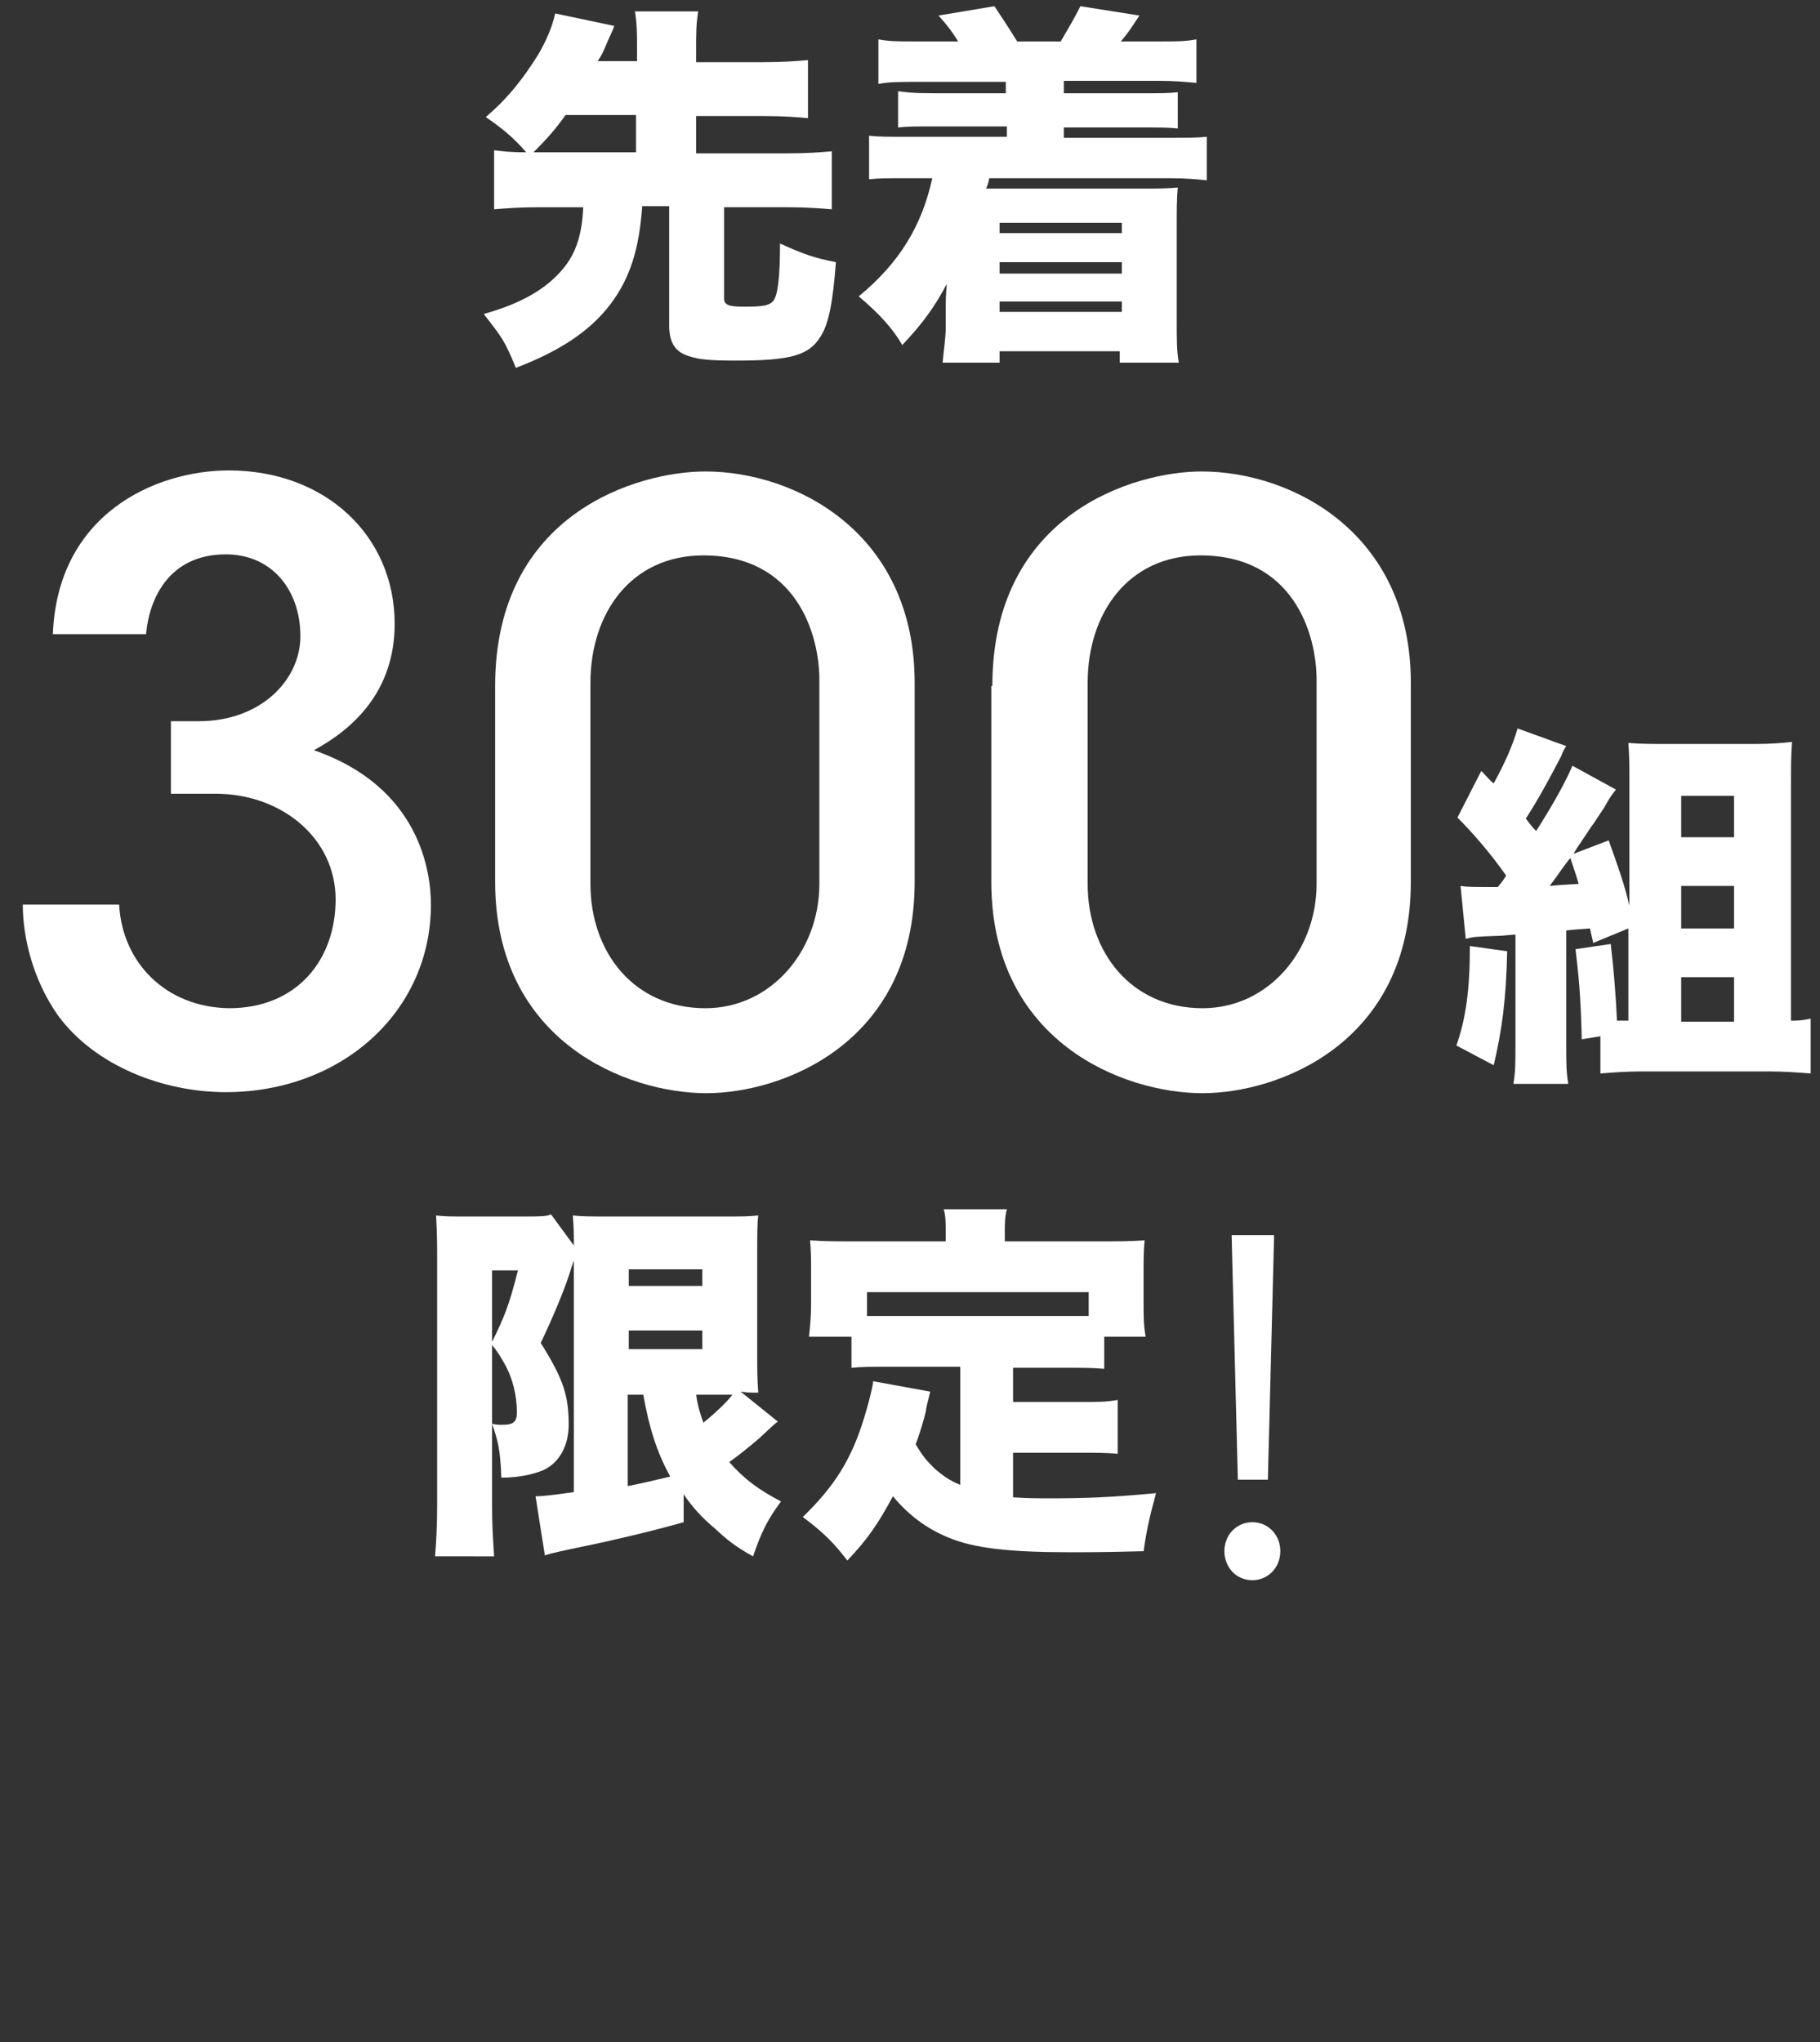
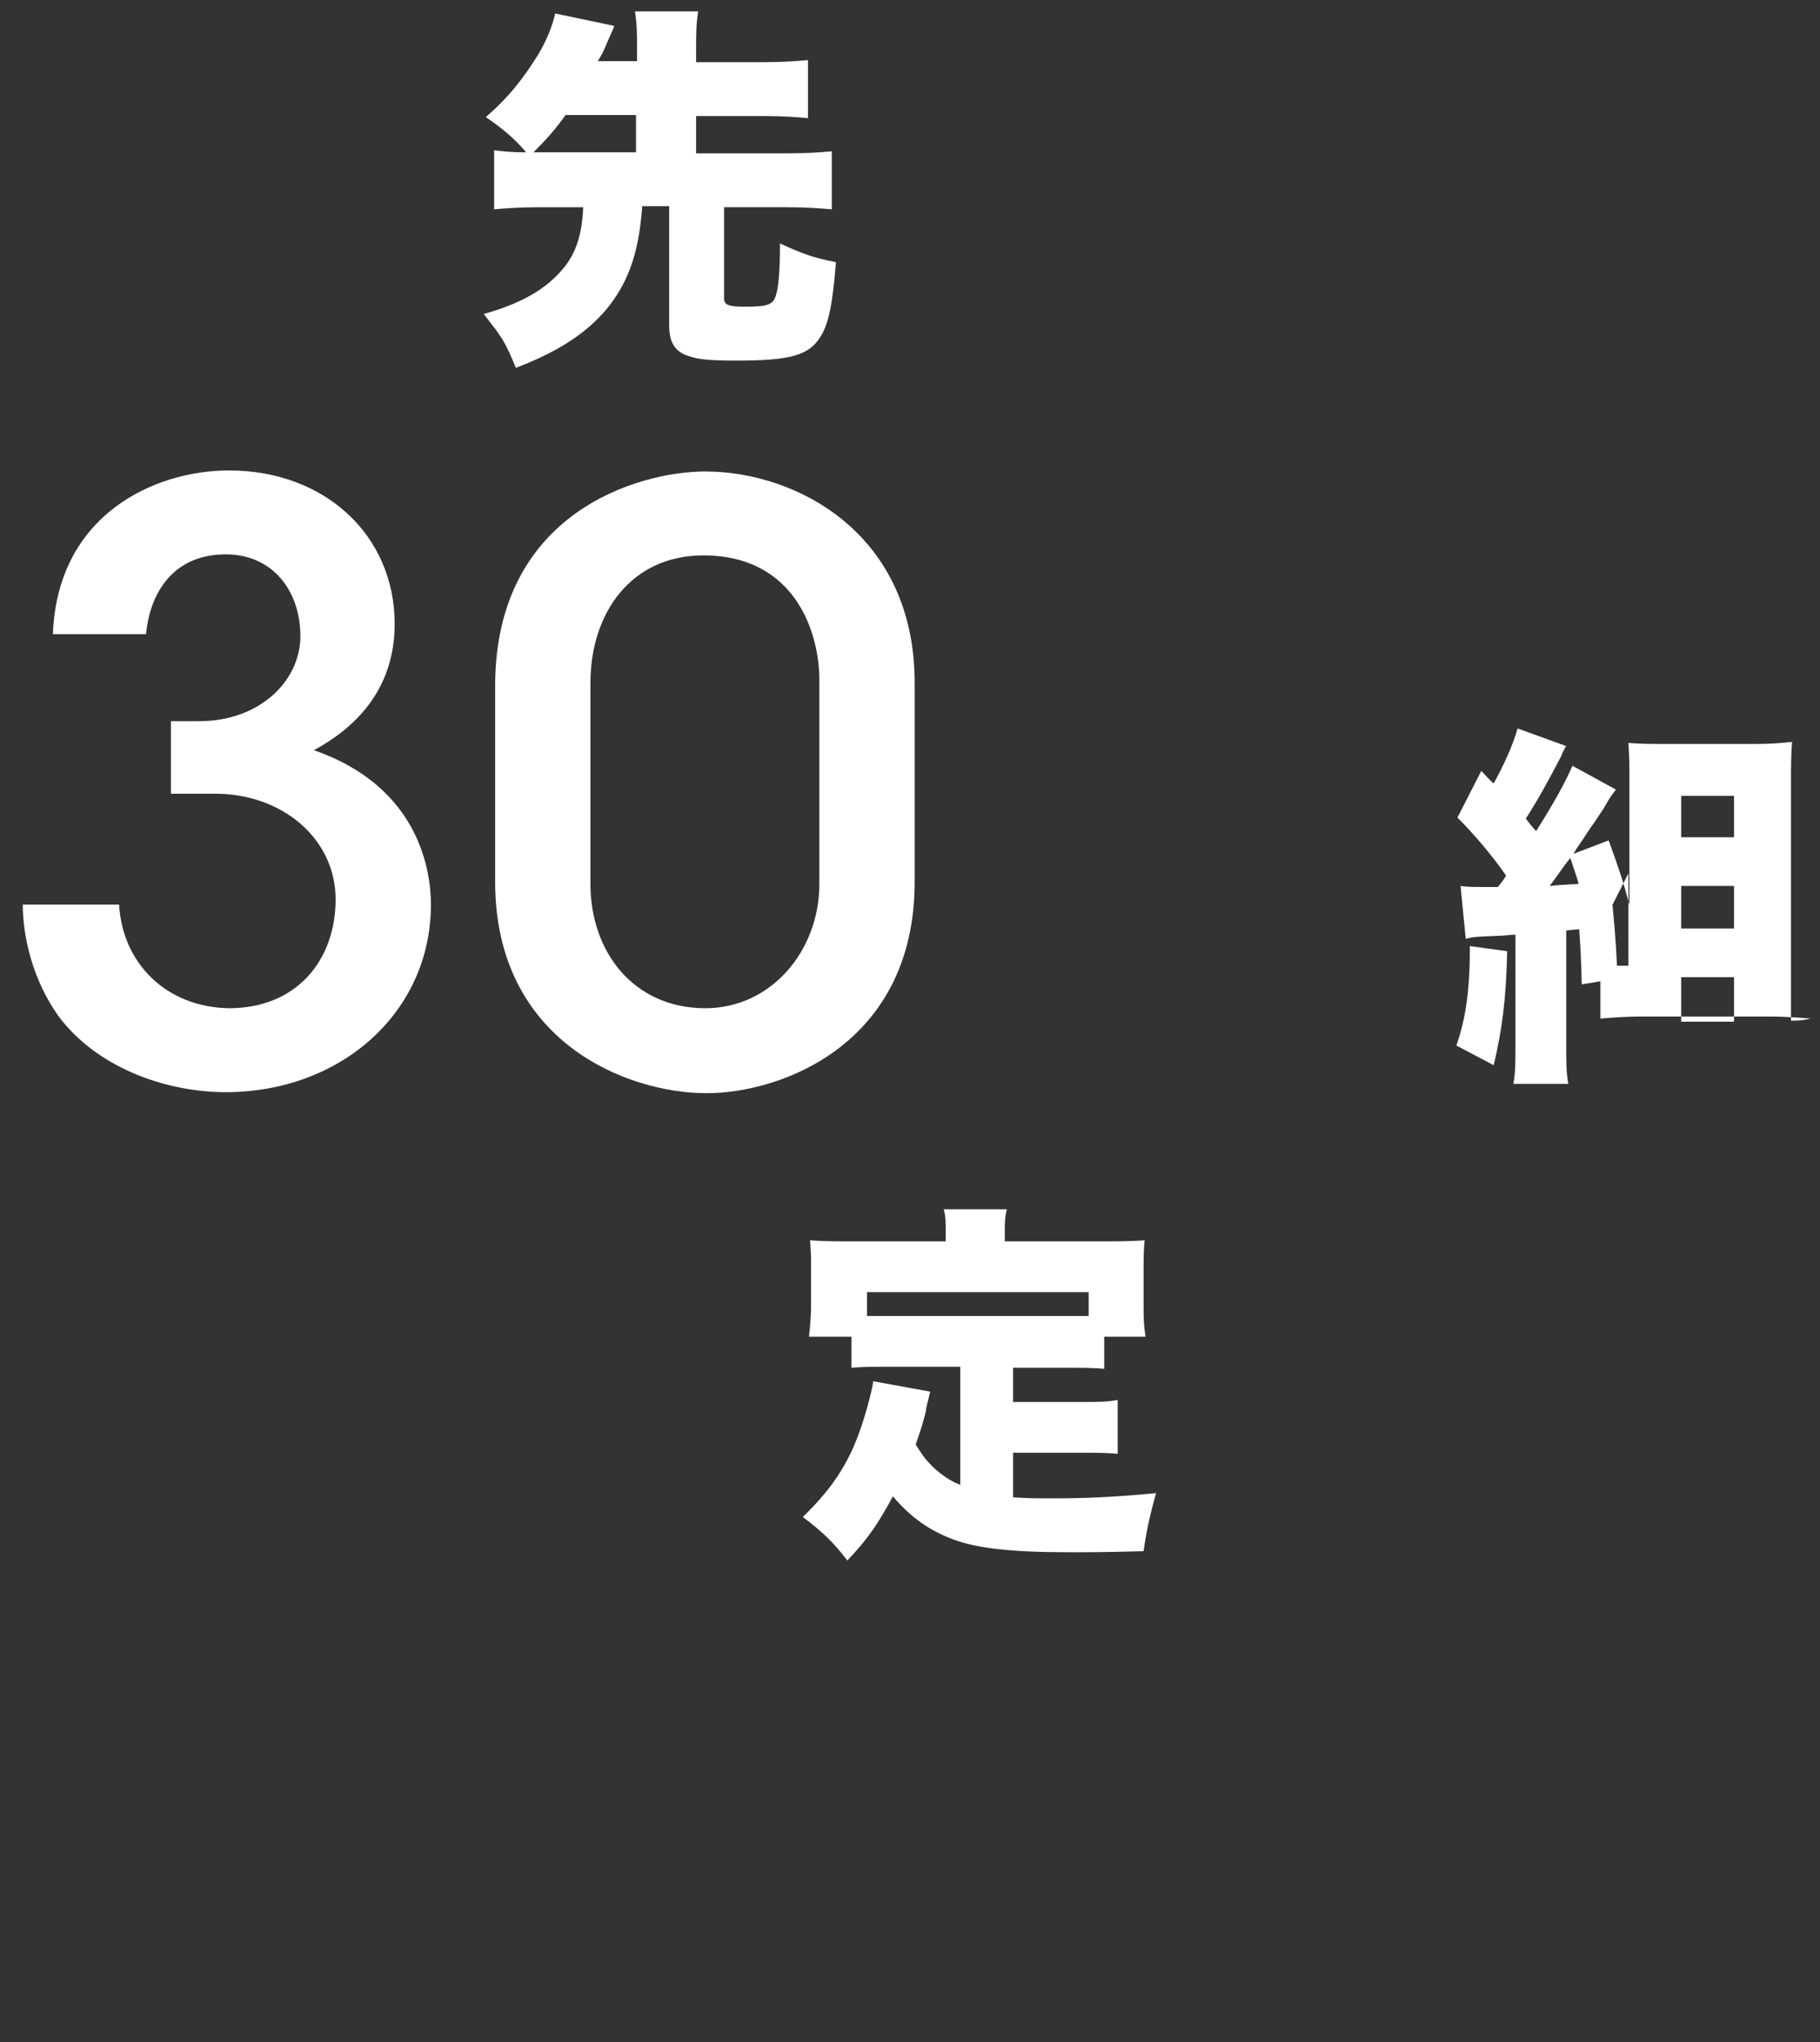
<svg xmlns="http://www.w3.org/2000/svg" version="1.1" id="_レイヤー_2" x="0px" y="0px" viewBox="0 0 175.7 197.1" style="enable-background:new 0 0 175.7 197.1;" xml:space="preserve">
  <rect x="0" y="0" width="175.7" height="197.1" fill="#333333" stroke="none" />
  <style type="text/css">
	.st0{enable-background:new    ;}
	.st1{fill:#FFFFFF;}
</style>
  <g class="st0">
    <path class="st1" d="M47.7,14.5c0.9,0.1,1.5,0.2,3.1,0.2c-1.2-1.4-2.3-2.3-3.9-3.4c2.2-1.9,3.6-3.7,5.1-6.1   c0.8-1.4,1.3-2.6,1.6-3.9l5.7,1.2c-0.1,0.3-0.1,0.3-0.6,1.4c-0.5,1.2-0.6,1.4-1,2h3.8V5c0-1.7,0-2.6-0.2-3.9h6.1   c-0.2,1.3-0.2,2.1-0.2,3.9v1h6.5c1.9,0,3.1-0.1,4.3-0.2v5.6c-1.1-0.1-2.4-0.2-4.3-0.2h-6.5v3.6h8.8c1.9,0,3.2-0.1,4.3-0.2v5.6   c-1.2-0.1-2.5-0.2-4.3-0.2h-6.1v8.8c0,0.6,0.4,0.8,1.9,0.8c1.8,0,2.4-0.1,2.8-0.5c0.5-0.5,0.7-2.4,0.7-5.6c2.2,1,3.3,1.4,5.4,1.8   c-0.3,3.9-0.7,6-1.5,7.2c-1.1,1.8-2.9,2.3-8.1,2.3c-2.5,0-3.6-0.1-4.5-0.4c-1.4-0.4-2-1.3-2-3V19.9h-2.6c-0.3,4.2-1.2,7-3.1,9.5   c-2,2.6-4.9,4.5-9.1,6.1c-1.1-2.7-1.4-3-3.1-5.2c3.6-1,6-2.4,7.6-4.3c1.3-1.5,1.9-3.4,2-6H52c-1.8,0-3.1,0.1-4.3,0.2V14.5z    M52,14.7h9.4v-3.6h-6.8c-1,1.4-1.8,2.3-3.1,3.6H52z" />
  </g>
  <g class="st0">
-     <path class="st1" d="M88.5,7.9c-1.7,0-2.6,0-3.7,0.2V3.8C85.9,4,86.6,4,88.5,4h4c-0.7-1.1-1-1.5-1.9-2.5L96,0.6   c1.4,2.1,1.5,2.3,2.2,3.4h4.2c0.7-1.2,1.3-2.2,1.9-3.4l5.7,0.9c-0.8,1.2-1.1,1.7-1.8,2.5h3.6c1.9,0,2.6,0,3.7-0.2v4.2   c-1.2-0.1-2-0.2-3.7-0.2h-9.1V9h7.4c2.2,0,2.7,0,3.6-0.1v3.5c-0.9-0.1-1.6-0.1-3.6-0.1h-7.4v1h10.1c2,0,2.7,0,3.7-0.1v4.2   c-1.1-0.1-1.8-0.2-3.7-0.2H95.5c-0.1,0.5-0.1,0.5-0.3,1h15.1c1.3,0,2.4,0,3.4-0.1c-0.1,1.1-0.1,2-0.1,4v8.8c0,1.9,0,3,0.2,4.1h-5.7   v-1.1H96.5v1.1H91c0.1-1.2,0.3-2.3,0.3-3.5v-1.7c0-0.9,0-1.1,0.1-2.4c-1.1,2.1-2.3,3.8-4.3,5.9c-0.9-1.6-2.3-3.1-4.2-4.7   c3.9-3.2,6.1-6.8,7.1-11.4h-2.4c-2,0-2.7,0-3.7,0.1v-4.2c1,0.1,1.7,0.1,3.7,0.1h9.6v-1h-6.9c-2,0-2.7,0-3.6,0.1V8.8   C87.5,8.9,88,9,90.2,9h6.9V7.9H88.5z M96.5,21.5v1h11.8v-1H96.5z M96.5,25.3v1.1h11.8v-1.1H96.5z M96.5,29.1v1h11.8v-1H96.5z" />
-   </g>
+     </g>
  <g class="st0">
-     <path class="st1" d="M55.4,121.6c0,0.1,0,0.1-0.1,0.3c0,0,0,0.1-0.1,0.3c-0.5,1.8-1.8,4.9-3,7.4c2.2,3.5,2.7,5.1,2.7,7.9   c0,2-0.9,3.7-2.5,4.4c-1,0.4-2.3,0.7-4,0.7c-0.1-2.6-0.3-3.5-0.9-5.2c0.4,0.1,0.6,0.1,1,0.1c1.1,0,1.4-0.3,1.4-1.2   c0-1.6-0.4-3.3-1.2-4.7c-0.3-0.5-0.4-0.8-1.2-1.8v15.5c0,1.8,0.1,3.3,0.2,4.9H42c0.1-1.2,0.2-2.9,0.2-4.9v-24c0-0.9,0-2.2-0.1-4   c0.8,0.1,1.4,0.1,2.8,0.1h5.6c1.7,0,2.2,0,2.7-0.2l2.2,3c0-1.4,0-1.4-0.1-2.9c0.9,0.1,1.6,0.1,3.4,0.1H70c1.7,0,2.2,0,3.2-0.1   c-0.1,0.7-0.1,1.9-0.1,4v9.1c0,1.9,0,2.6,0.1,4c-0.9,0-0.9,0-1.7-0.1l3.6,2.9c-0.2,0.1-0.3,0.2-1.8,1.6c-0.7,0.6-1.9,1.6-2.9,2.3   c1.5,1.7,2.9,2.7,5,3.8c-1.2,1.6-1.9,2.9-2.7,5.3c-1.8-1-2.5-1.6-3.7-2.7c-1.3-1.1-2.2-2.1-3-3.3v2.7c-2.8,0.8-7,1.8-9.5,2.3   c-2.4,0.5-3.3,0.7-3.9,0.9l-0.9-5.7c0.7,0,1.5-0.1,3.7-0.4V121.6z M47.5,129.5c1.2-2.4,1.7-3.7,2.5-6.9h-2.5V129.5z M60.7,124.1   h7.1v-1.6h-7.1V124.1z M60.7,130.2h7.1v-1.8h-7.1V130.2z M60.7,143.4c1.5-0.3,2.7-0.6,4-0.9c-1.3-2.4-2-4.6-2.6-7.9h-1.5V143.4z    M67.2,134.6c0.2,1.3,0.4,1.8,0.7,2.7c1-0.8,2.3-2,2.8-2.7H67.2z" />
-   </g>
+     </g>
  <g class="st0">
    <path class="st1" d="M92.4,131.9H86c-1.7,0-2.8,0-3.8,0.1V129h-4.1c0.1-1,0.2-1.8,0.2-3.2v-3.3c0-0.9,0-1.8-0.1-2.8   c1.4,0.1,2.8,0.1,4.3,0.1h8.8V119c0-0.9,0-1.7-0.2-2.3h6.1C97,117.5,97,118,97,119v0.8h9.2c1.5,0,2.9,0,4.3-0.1   c-0.1,1-0.1,1.8-0.1,2.8v3.4c0,1.1,0,2,0.2,3.1h-4v3.1c-1.1-0.1-2-0.1-3.8-0.1h-5v3.3h6.4c1.9,0,2.6,0,3.7-0.2v5.2   c-1.1-0.1-1.9-0.1-3.7-0.1h-6.4v4.3c1.4,0.1,2.4,0.1,3.7,0.1c3.2,0,5.8-0.1,10.1-0.5c-0.6,2.2-0.9,3.5-1.2,5.6   c-3.8,0.1-5.2,0.1-7.2,0.1c-5.8,0-9.2-0.4-11.6-1.4c-2.2-0.9-3.9-2.2-5.4-4c-1.4,2.6-2.4,4.1-4.4,6.2c-1.3-1.7-2.3-2.7-4.3-4.2   c3.1-3,4.7-5.6,5.9-9.5c0.4-1.3,0.8-2.8,0.9-3.6l5.5,1c-0.2,0.9-0.4,1.5-0.4,1.8c-0.2,0.9-0.5,1.9-1,3.3c0.8,1.3,1.1,1.6,1.8,2.3   c0.8,0.7,1.5,1.2,2.5,1.6V131.9z M105.1,124.7H83.7v2.3c0.8,0,1.3,0,2.3,0h16.7c1,0,1.5,0,2.4,0V124.7z" />
  </g>
  <g class="st0">
-     <path class="st1" d="M118.2,149.7c0-1.6,1.2-2.8,2.7-2.8c1.5,0,2.7,1.2,2.7,2.8s-1.2,2.8-2.7,2.8   C119.3,152.5,118.2,151.2,118.2,149.7z M119.5,142.8l-0.6-23.6h4.1l-0.6,23.6H119.5z" />
-   </g>
+     </g>
  <g class="st0">
    <path class="st1" d="M5.1,61.3c0.4-11.7,9.9-15.9,17-15.9c9.3,0,16,6.3,16,14.8c0,6.6-4.1,10.2-7.8,12.2   c10.4,3.6,11.3,12,11.3,14.9c0,10.4-8.7,18.1-19.8,18.1c-6,0-12.6-2.5-16.2-7.4c-2.4-3.4-3.4-7.5-3.4-10.7h9.3   c0.3,5.6,4.5,9.9,10.6,10c6.6,0,10.3-4.7,10.3-10.5c0-5.9-5.2-10.2-11.6-10.2h-4.3v-7h2.7c6,0,9.8-4,9.8-8.2c0-4.4-2.7-7.9-7.2-7.9   c-5.5,0-7.4,4.3-7.7,7.7H5.1z" />
  </g>
  <g class="st0">
    <path class="st1" d="M47.8,66.2c0-16.7,13.8-20.7,20.3-20.7c8.7,0,20.2,5.9,20.2,20.4v19.2c0,15.6-12.8,20.4-20.1,20.4   c-7.7,0-20.4-5-20.4-20.4V66.2z M57,85.3c0,6.6,4.2,12,11.1,12c6.3,0,11-5.5,11-12V65.6c0-4.5-2.3-12-11.2-12   c-7,0-10.9,5.6-10.9,12.3V85.3z" />
  </g>
  <g class="st0">
-     <path class="st1" d="M95.8,66.2c0-16.7,13.8-20.7,20.2-20.7c8.7,0,20.2,5.9,20.2,20.4v19.2c0,15.6-12.8,20.4-20.1,20.4   c-7.7,0-20.4-5-20.4-20.4V66.2z M105,85.3c0,6.6,4.2,12,11.1,12c6.3,0,11-5.5,11-12V65.6c0-4.5-2.3-12-11.2-12   c-7,0-10.9,5.6-10.9,12.3V85.3z" />
-   </g>
+     </g>
  <g class="st0">
-     <path class="st1" d="M145.5,91.8c-0.1,4.7-0.5,7.6-1.3,11l-3.6-1.9c0.9-2.6,1.3-5.3,1.3-9.6L145.5,91.8z M153.8,91   c-0.1-0.6-0.2-0.8-0.3-1.4c-1.3,0.1-1.5,0.1-2.3,0.2v10.8c0,2.1,0,2.8,0.2,4h-5.3c0.2-1.2,0.2-1.9,0.2-4V90.2c-0.2,0-0.2,0-1.3,0.1   c-2.7,0.1-2.7,0.1-3.5,0.3l-0.5-5.1c0.6,0.1,1.3,0.1,2.7,0.1c0.3,0,0.5,0,0.9,0c0.4-0.5,0.5-0.6,0.8-1.1c-1.4-2-3.1-4-4.7-5.6   l2.3-4.5c0.6,0.6,0.8,0.9,1.2,1.2c1-1.8,1.9-3.8,2.3-5.3l4.7,1.7c-0.2,0.3-0.3,0.5-0.5,1c-1.3,2.5-2.3,4.3-3.4,6   c0.4,0.5,0.5,0.7,1,1.2c1.9-3,2.9-4.9,3.5-6.3l4.2,2.3c-0.3,0.4-0.5,0.6-1,1.5c-0.2,0.4-0.6,0.9-1.1,1.7c-0.4,0.5-0.8,1.2-1.7,2.5   l-0.3,0.5l3.4-1.3c1,2.8,1.5,4.2,2,6.3V75.4c0-1.3,0-2.4-0.1-3.7c1.3,0.1,2.4,0.1,3.6,0.1h8.6c1.5,0,2.7-0.1,3.6-0.2   c-0.1,1.4-0.1,2.4-0.1,3.9v23h0.3c0.6,0,1.2-0.1,1.6-0.2v5.3c-1.2-0.1-2.6-0.2-4-0.2h-12.3c-1.5,0-2.8,0.1-4,0.2v-3.6l-1.8,0.3   c-0.1-4.3-0.3-6.1-0.6-8.7l3.4-0.5c0.3,2.6,0.5,5.1,0.6,7.4h1.1v-8.9L153.8,91z M149.6,85.5c1-0.1,1-0.1,2.8-0.2   c-0.1-0.4-0.4-1.3-0.8-2.5C150.7,83.9,150.6,84.2,149.6,85.5z M162.3,80.8h5.1v-4h-5.1V80.8z M162.3,89.6h5.1v-4.1h-5.1V89.6z    M162.3,98.6h5.1v-4.3h-5.1V98.6z" />
+     <path class="st1" d="M145.5,91.8c-0.1,4.7-0.5,7.6-1.3,11l-3.6-1.9c0.9-2.6,1.3-5.3,1.3-9.6L145.5,91.8z M153.8,91   c-0.1-0.6-0.2-0.8-0.3-1.4c-1.3,0.1-1.5,0.1-2.3,0.2v10.8c0,2.1,0,2.8,0.2,4h-5.3c0.2-1.2,0.2-1.9,0.2-4V90.2c-0.2,0-0.2,0-1.3,0.1   c-2.7,0.1-2.7,0.1-3.5,0.3l-0.5-5.1c0.6,0.1,1.3,0.1,2.7,0.1c0.3,0,0.5,0,0.9,0c0.4-0.5,0.5-0.6,0.8-1.1c-1.4-2-3.1-4-4.7-5.6   l2.3-4.5c0.6,0.6,0.8,0.9,1.2,1.2c1-1.8,1.9-3.8,2.3-5.3l4.7,1.7c-0.2,0.3-0.3,0.5-0.5,1c-1.3,2.5-2.3,4.3-3.4,6   c0.4,0.5,0.5,0.7,1,1.2c1.9-3,2.9-4.9,3.5-6.3l4.2,2.3c-0.3,0.4-0.5,0.6-1,1.5c-0.2,0.4-0.6,0.9-1.1,1.7c-0.4,0.5-0.8,1.2-1.7,2.5   l-0.3,0.5l3.4-1.3c1,2.8,1.5,4.2,2,6.3V75.4c0-1.3,0-2.4-0.1-3.7c1.3,0.1,2.4,0.1,3.6,0.1h8.6c1.5,0,2.7-0.1,3.6-0.2   c-0.1,1.4-0.1,2.4-0.1,3.9v23h0.3c0.6,0,1.2-0.1,1.6-0.2c-1.2-0.1-2.6-0.2-4-0.2h-12.3c-1.5,0-2.8,0.1-4,0.2v-3.6l-1.8,0.3   c-0.1-4.3-0.3-6.1-0.6-8.7l3.4-0.5c0.3,2.6,0.5,5.1,0.6,7.4h1.1v-8.9L153.8,91z M149.6,85.5c1-0.1,1-0.1,2.8-0.2   c-0.1-0.4-0.4-1.3-0.8-2.5C150.7,83.9,150.6,84.2,149.6,85.5z M162.3,80.8h5.1v-4h-5.1V80.8z M162.3,89.6h5.1v-4.1h-5.1V89.6z    M162.3,98.6h5.1v-4.3h-5.1V98.6z" />
  </g>
</svg>